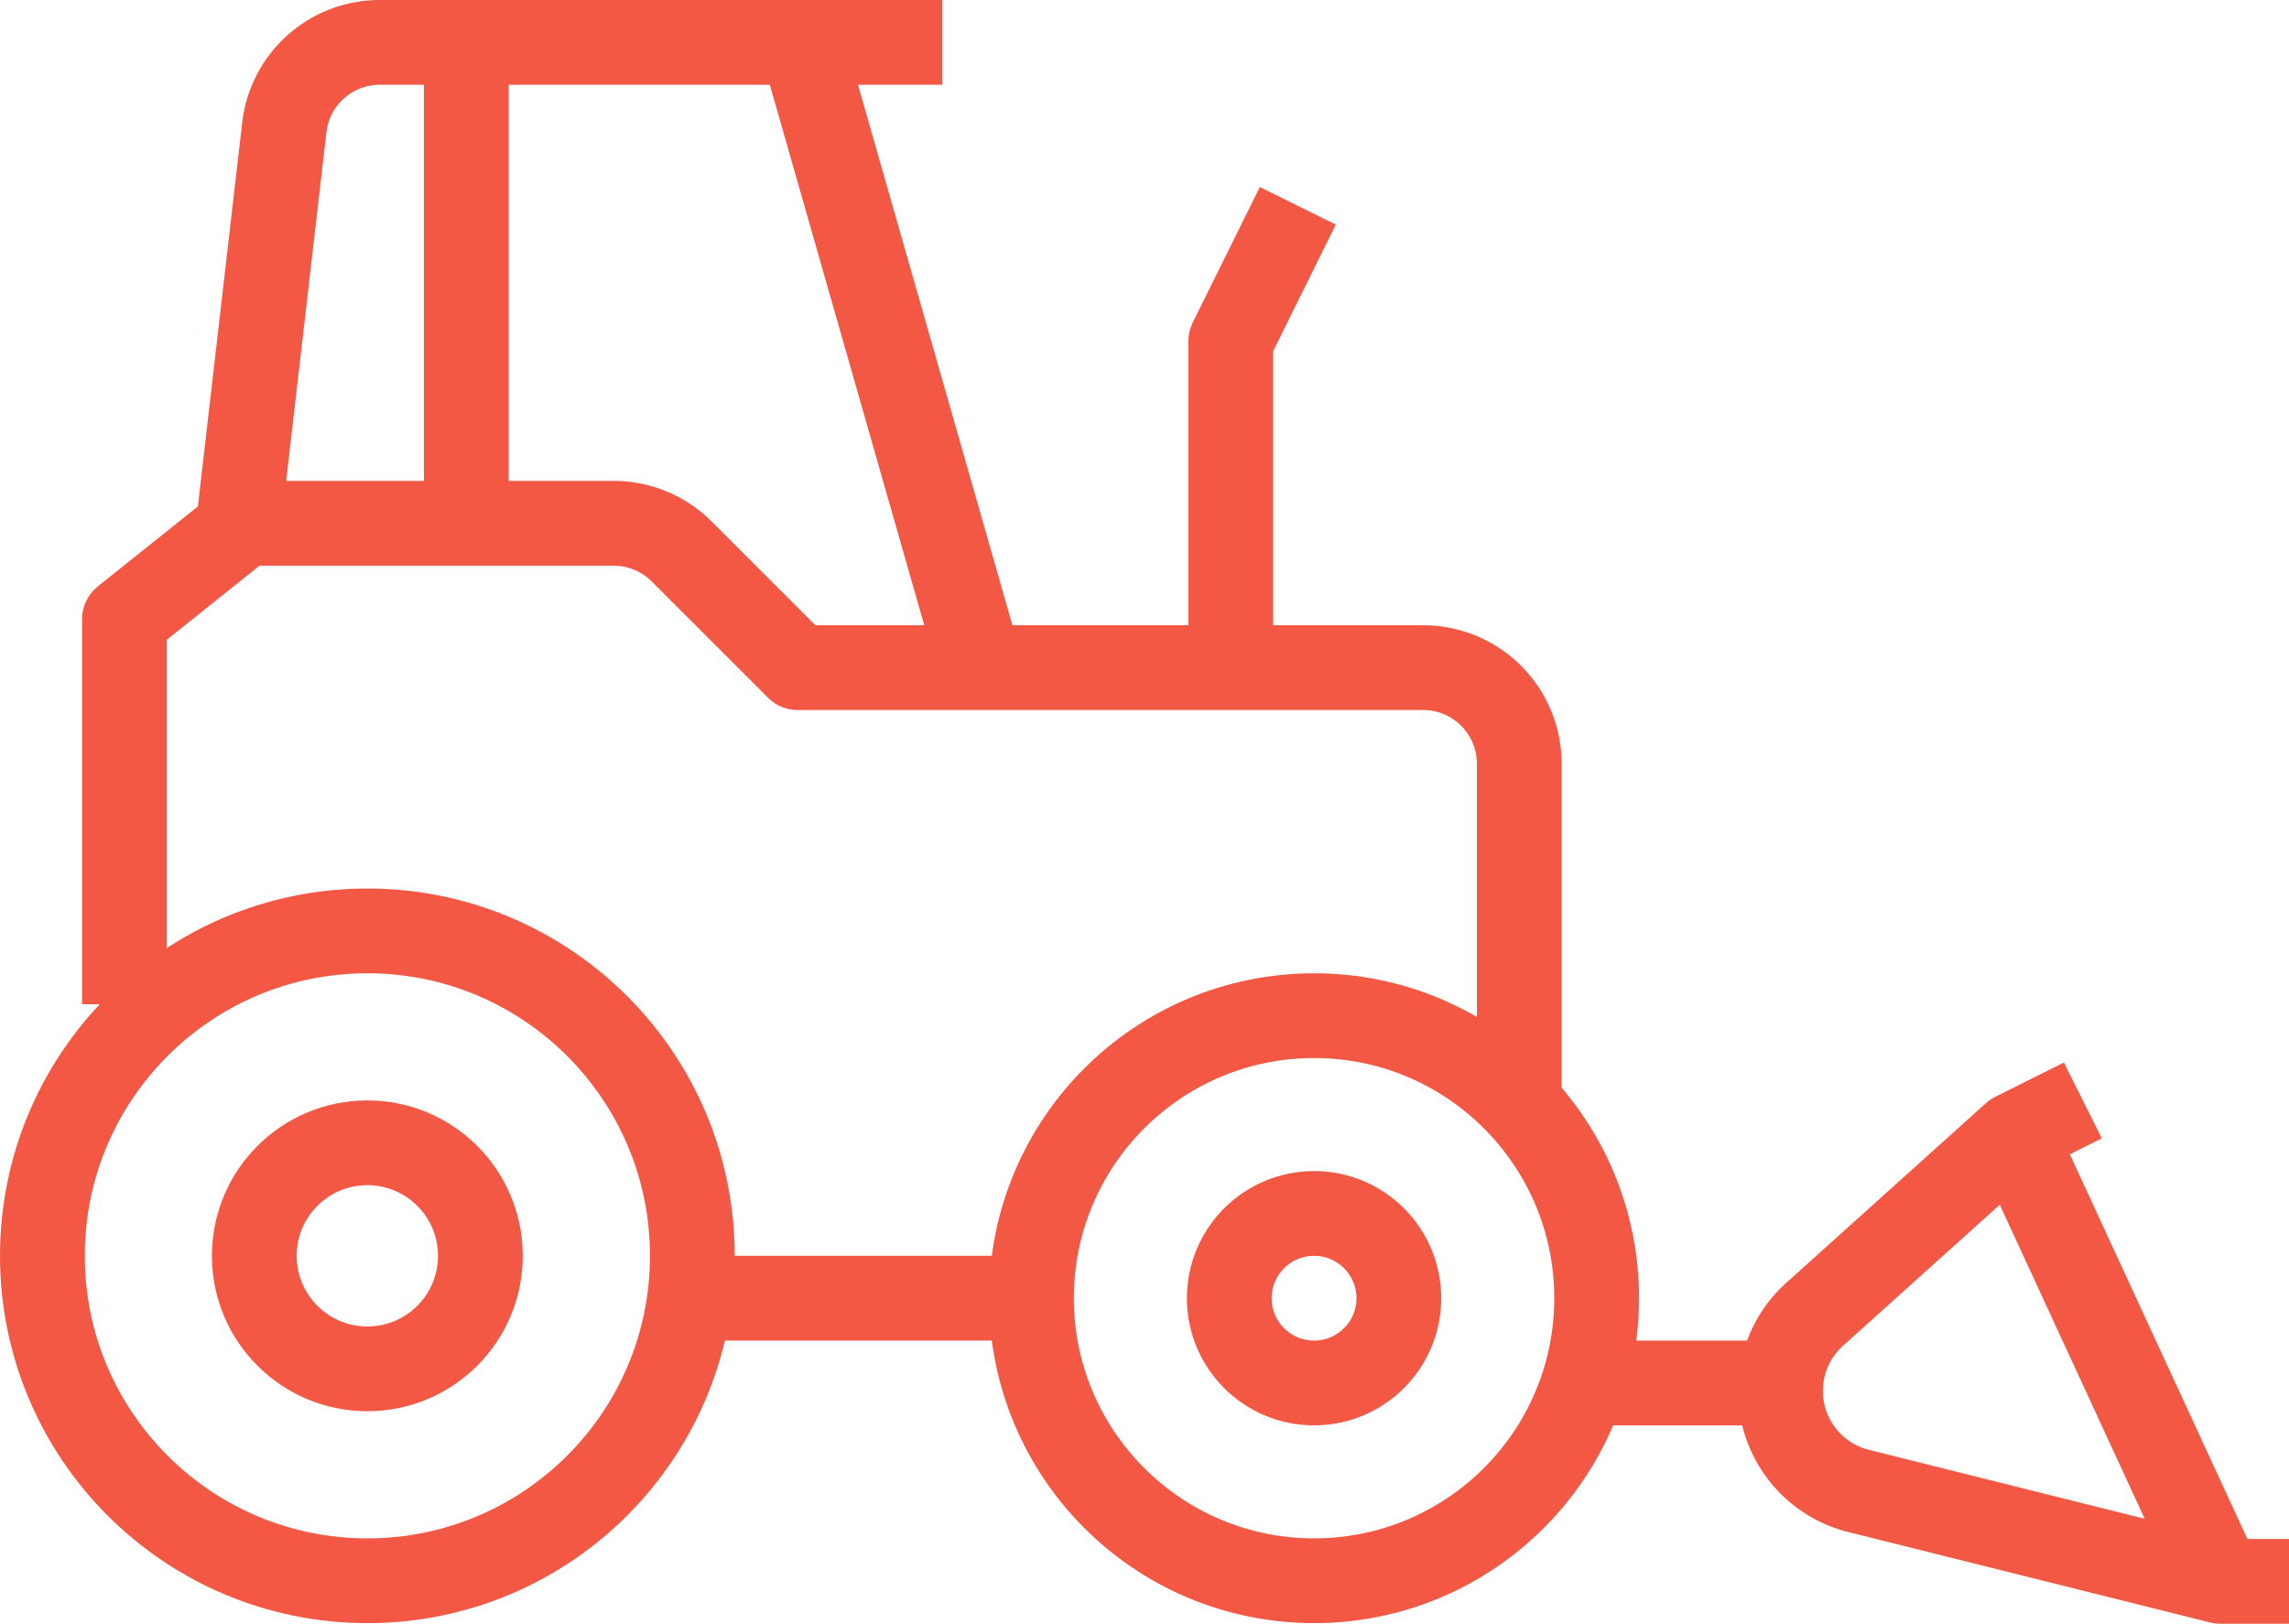
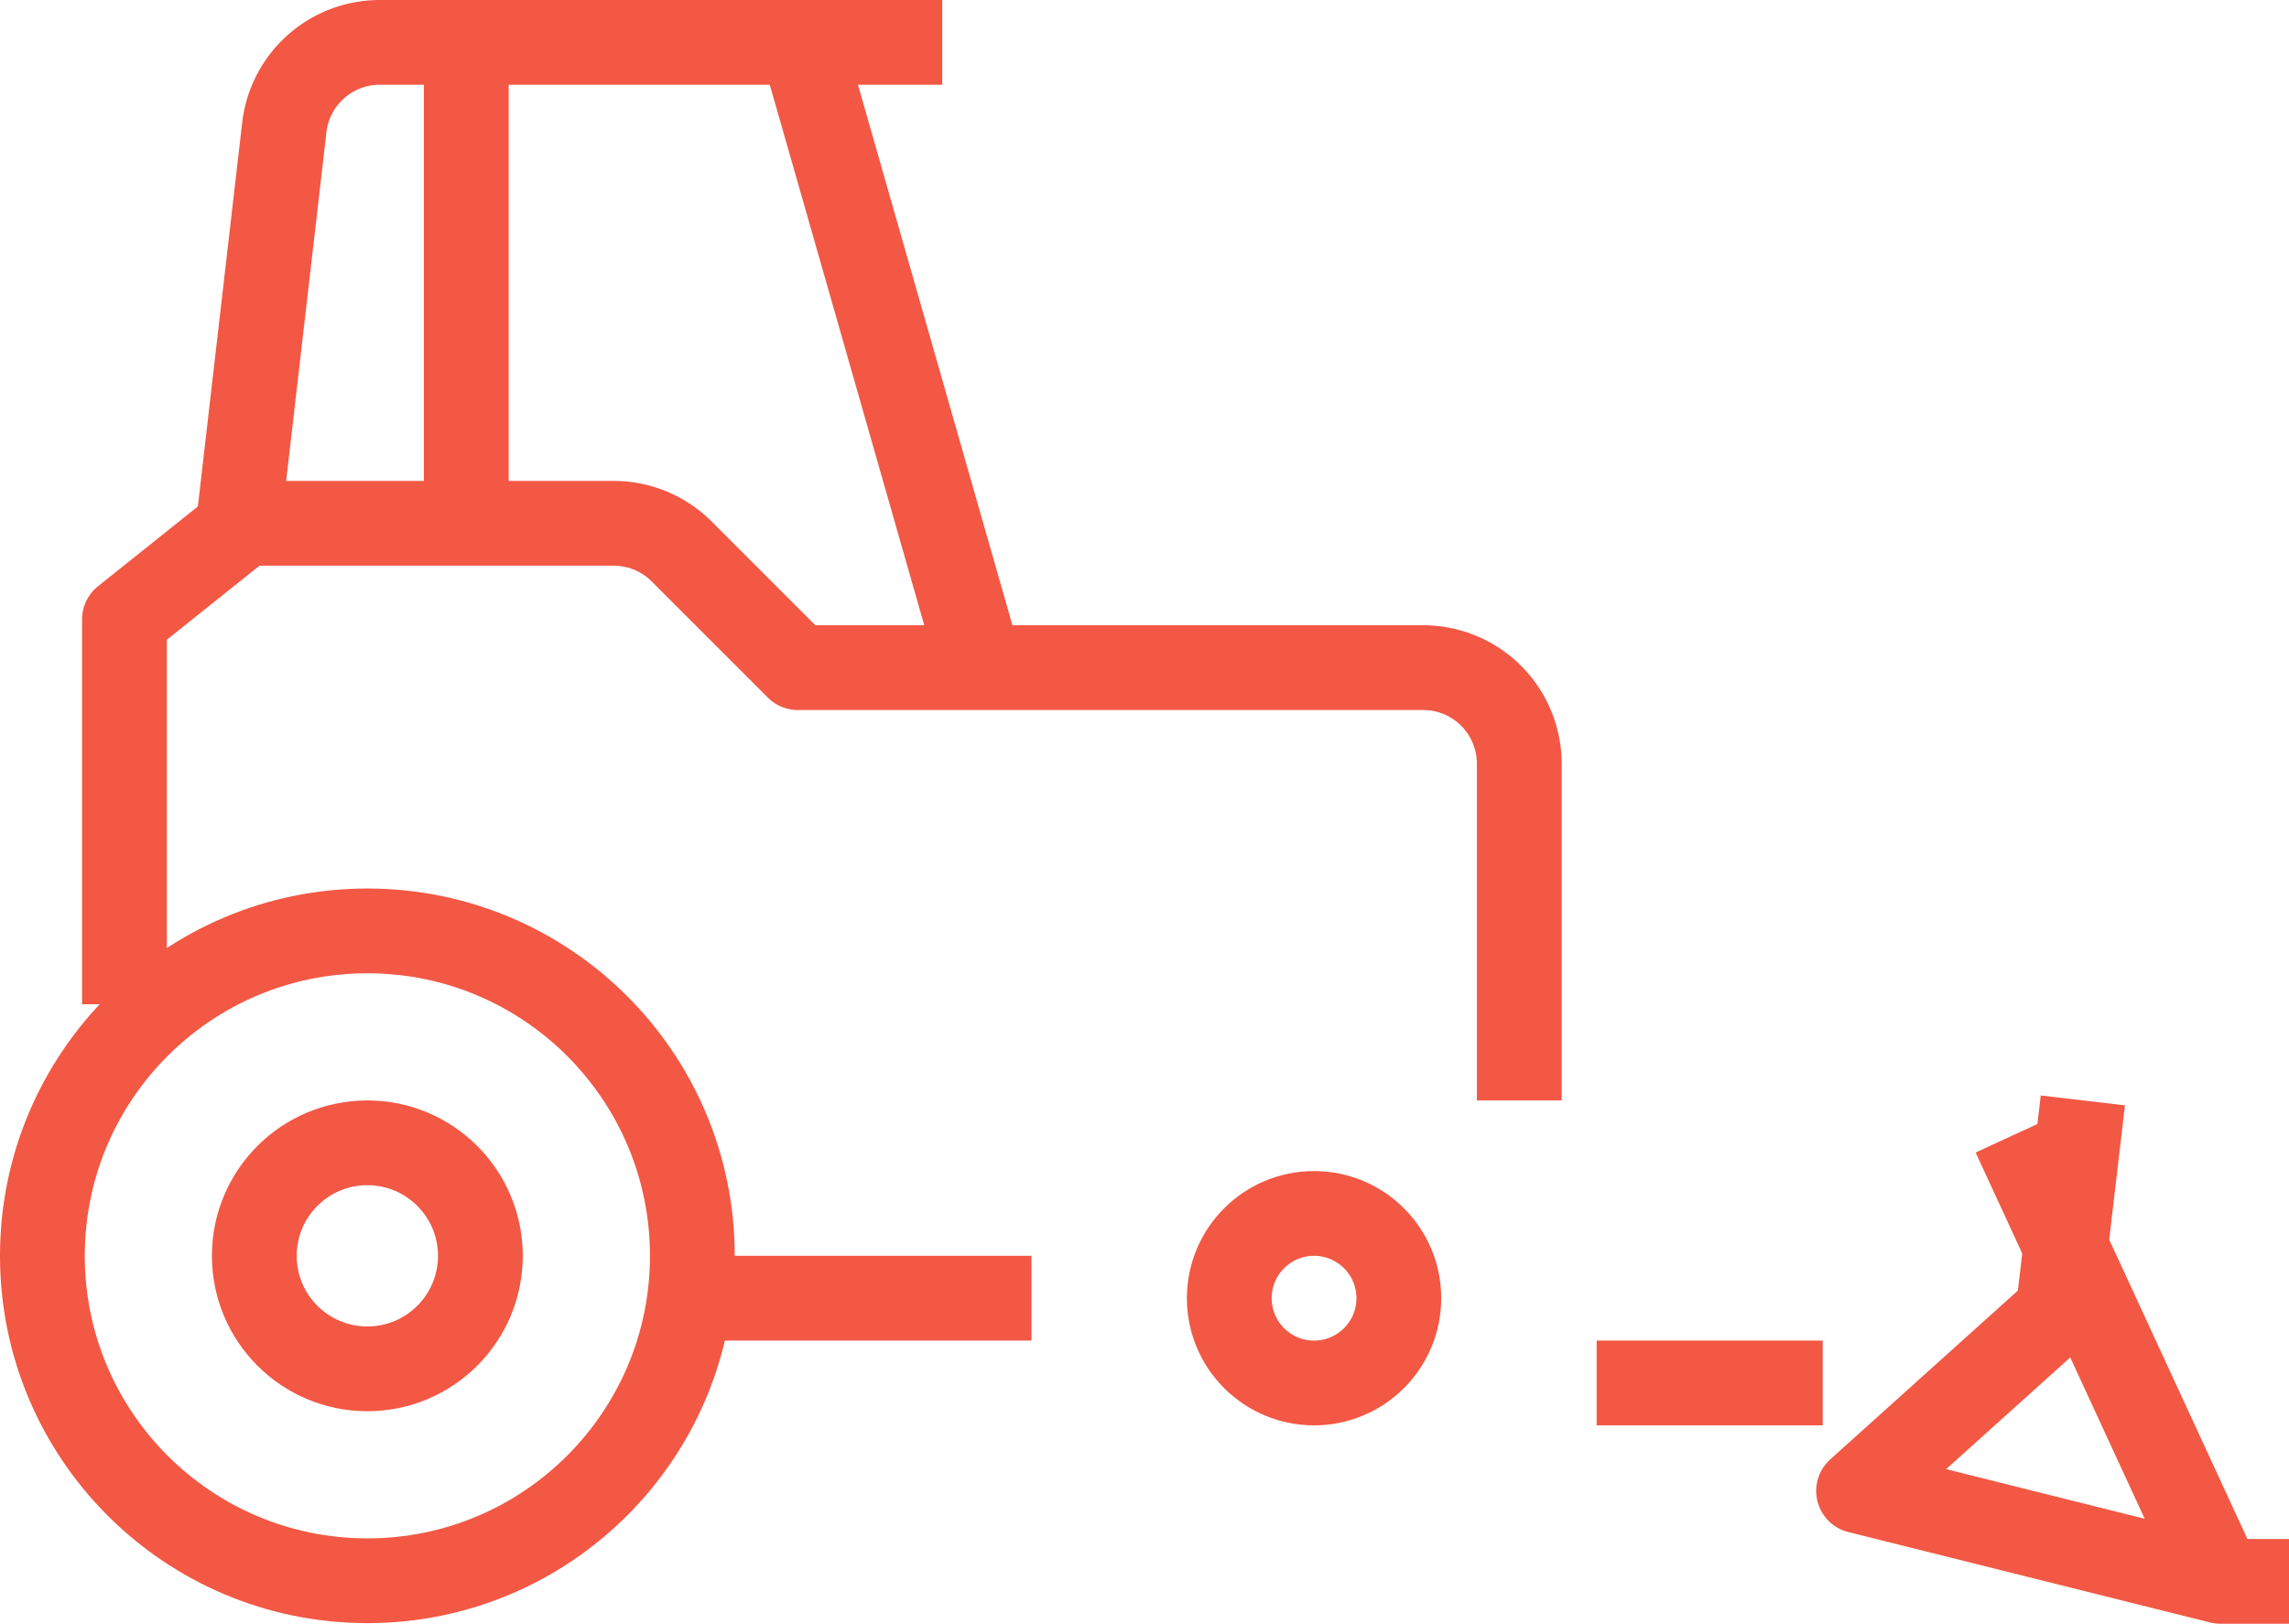
<svg xmlns="http://www.w3.org/2000/svg" width="81" height="57.468" viewBox="0 0 81 57.468">
  <g id="グループ_216519" data-name="グループ 216519" transform="translate(-113 -41.5)">
    <g id="グループ_216516" data-name="グループ 216516" transform="translate(137.44 87.277)">
      <line id="線_6735" data-name="線 6735" x1="12" transform="translate(0.061 0.17)" fill="none" stroke="#f25844" stroke-linejoin="round" stroke-width="3" />
    </g>
-     <circle id="楕円形_1850" data-name="楕円形 1850" cx="10" cy="10" r="10" transform="translate(149.5 77.447)" fill="none" stroke="#f25844" stroke-linejoin="round" stroke-width="3" />
    <circle id="楕円形_1851" data-name="楕円形 1851" cx="3" cy="3" r="3" transform="translate(156.5 84.447)" fill="none" stroke="#f25844" stroke-linejoin="round" stroke-width="3" />
    <circle id="楕円形_1852" data-name="楕円形 1852" cx="11.5" cy="11.5" r="11.5" transform="translate(114.5 74.447)" fill="none" stroke="#f25844" stroke-linejoin="round" stroke-width="3" />
    <circle id="楕円形_1853" data-name="楕円形 1853" cx="4" cy="4" r="4" transform="translate(121.999 81.947)" fill="none" stroke="#f25844" stroke-linejoin="round" stroke-width="3" />
    <g id="グループ_216517" data-name="グループ 216517" transform="translate(176.002 80.447)">
-       <path id="パス_116326" data-name="パス 116326" d="M168.424,82.021h-2.432l-12.8-3.2a3.648,3.648,0,0,1-1.556-6.25l7.062-6.356L161.129,65" transform="translate(-150.426 -65)" fill="none" stroke="#f25844" stroke-linejoin="round" stroke-width="3" />
+       <path id="パス_116326" data-name="パス 116326" d="M168.424,82.021h-2.432l-12.8-3.2l7.062-6.356L161.129,65" transform="translate(-150.426 -65)" fill="none" stroke="#f25844" stroke-linejoin="round" stroke-width="3" />
      <line id="線_6736" data-name="線 6736" x2="7.295" y2="15.806" transform="translate(8.271 1.215)" fill="none" stroke="#f25844" stroke-linejoin="round" stroke-width="3" />
    </g>
    <line id="線_6737" data-name="線 6737" x2="8" transform="translate(169.5 90.447)" fill="none" stroke="#f25844" stroke-linejoin="round" stroke-width="3" />
    <g id="グループ_216518" data-name="グループ 216518" transform="translate(156.553 48.781)">
-       <path id="パス_116327" data-name="パス 116327" d="M141.372,46.4,139,51.192V62.743" transform="translate(-139 -46.396)" fill="none" stroke="#f25844" stroke-linejoin="round" stroke-width="3" />
-     </g>
+       </g>
    <path id="パス_116328" data-name="パス 116328" d="M116,70.021V56.4l4.255-3.4h13.059a3.405,3.405,0,0,1,2.407,1l4.109,4.109h22.128a3.4,3.4,0,0,1,3.4,3.4V73.426" transform="translate(1.404 7.021)" fill="none" stroke="#f25844" stroke-linejoin="round" stroke-width="3" />
    <line id="線_6738" data-name="線 6738" x1="6" y1="21" transform="translate(141.5 43.447)" fill="none" stroke="#f25844" stroke-linejoin="round" stroke-width="3" />
    <line id="線_6739" data-name="線 6739" y2="16" transform="translate(129.5 43.447)" fill="none" stroke="#f25844" stroke-linejoin="round" stroke-width="3" />
    <path id="パス_116329" data-name="パス 116329" d="M118.351,60.343l1.654-14.329A3.4,3.4,0,0,1,123.388,43h19.9" transform="translate(3.055 0)" fill="none" stroke="#f25844" stroke-linejoin="round" stroke-width="3" />
  </g>
</svg>